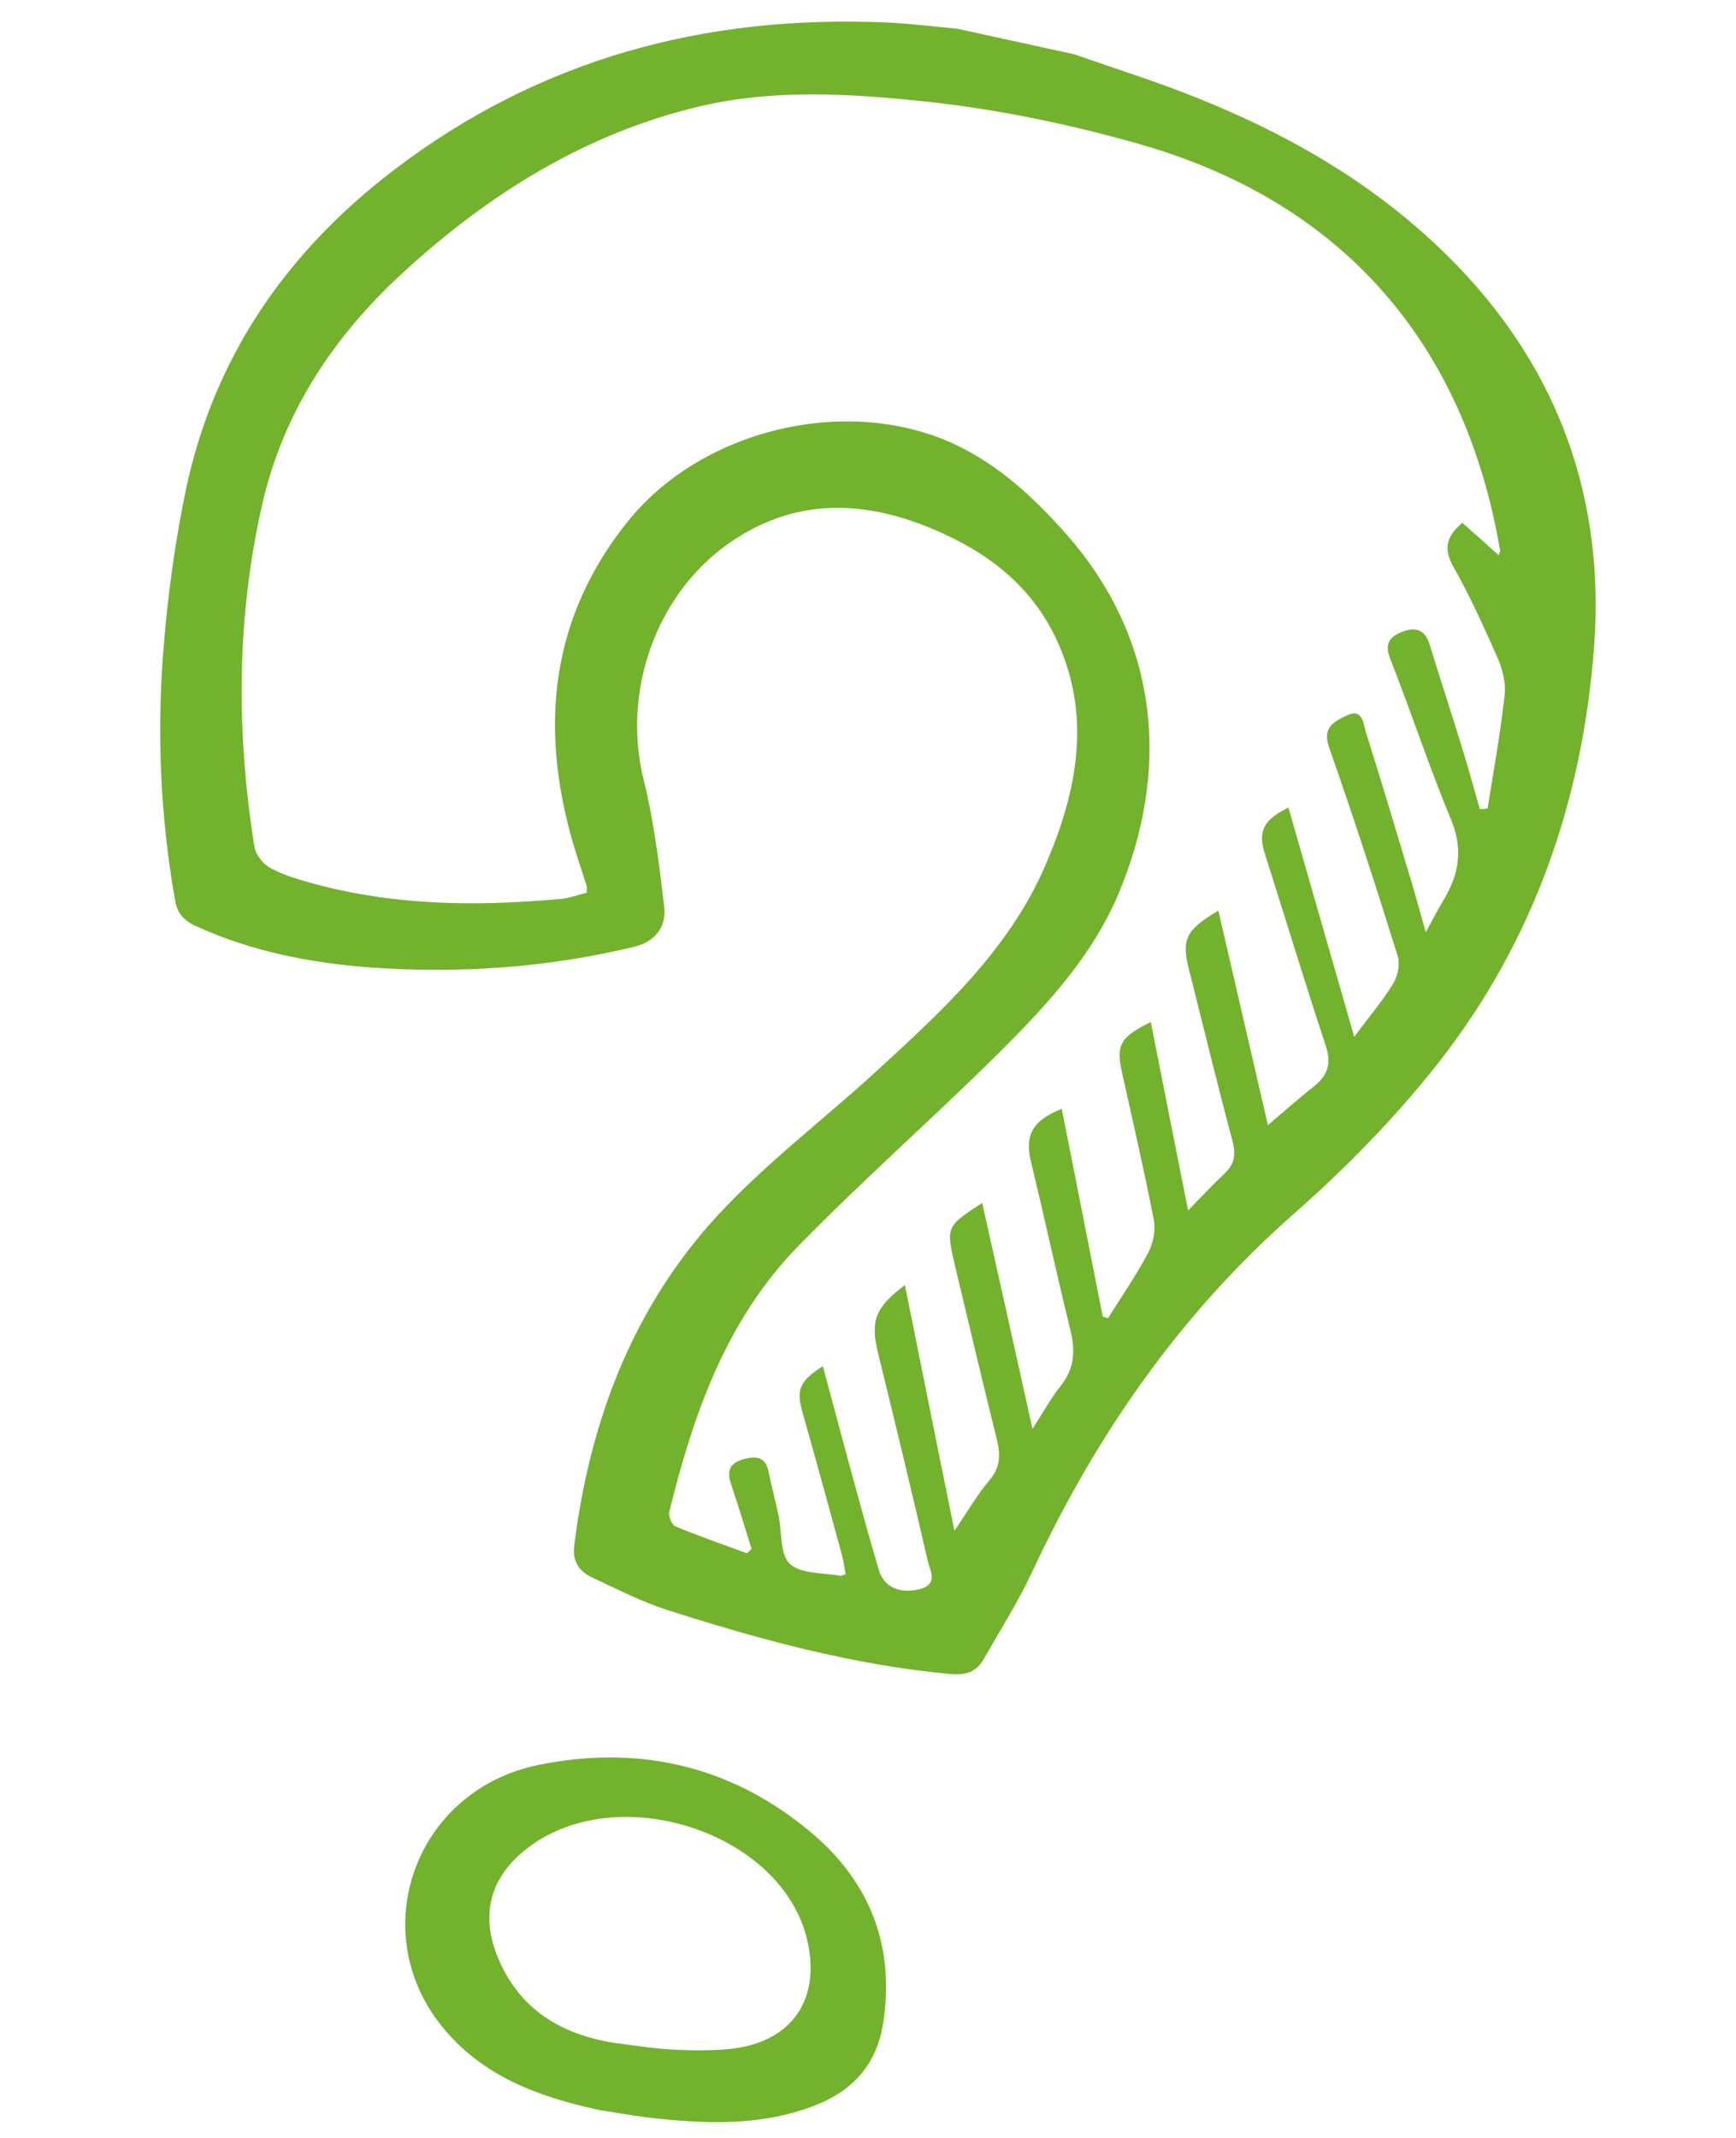
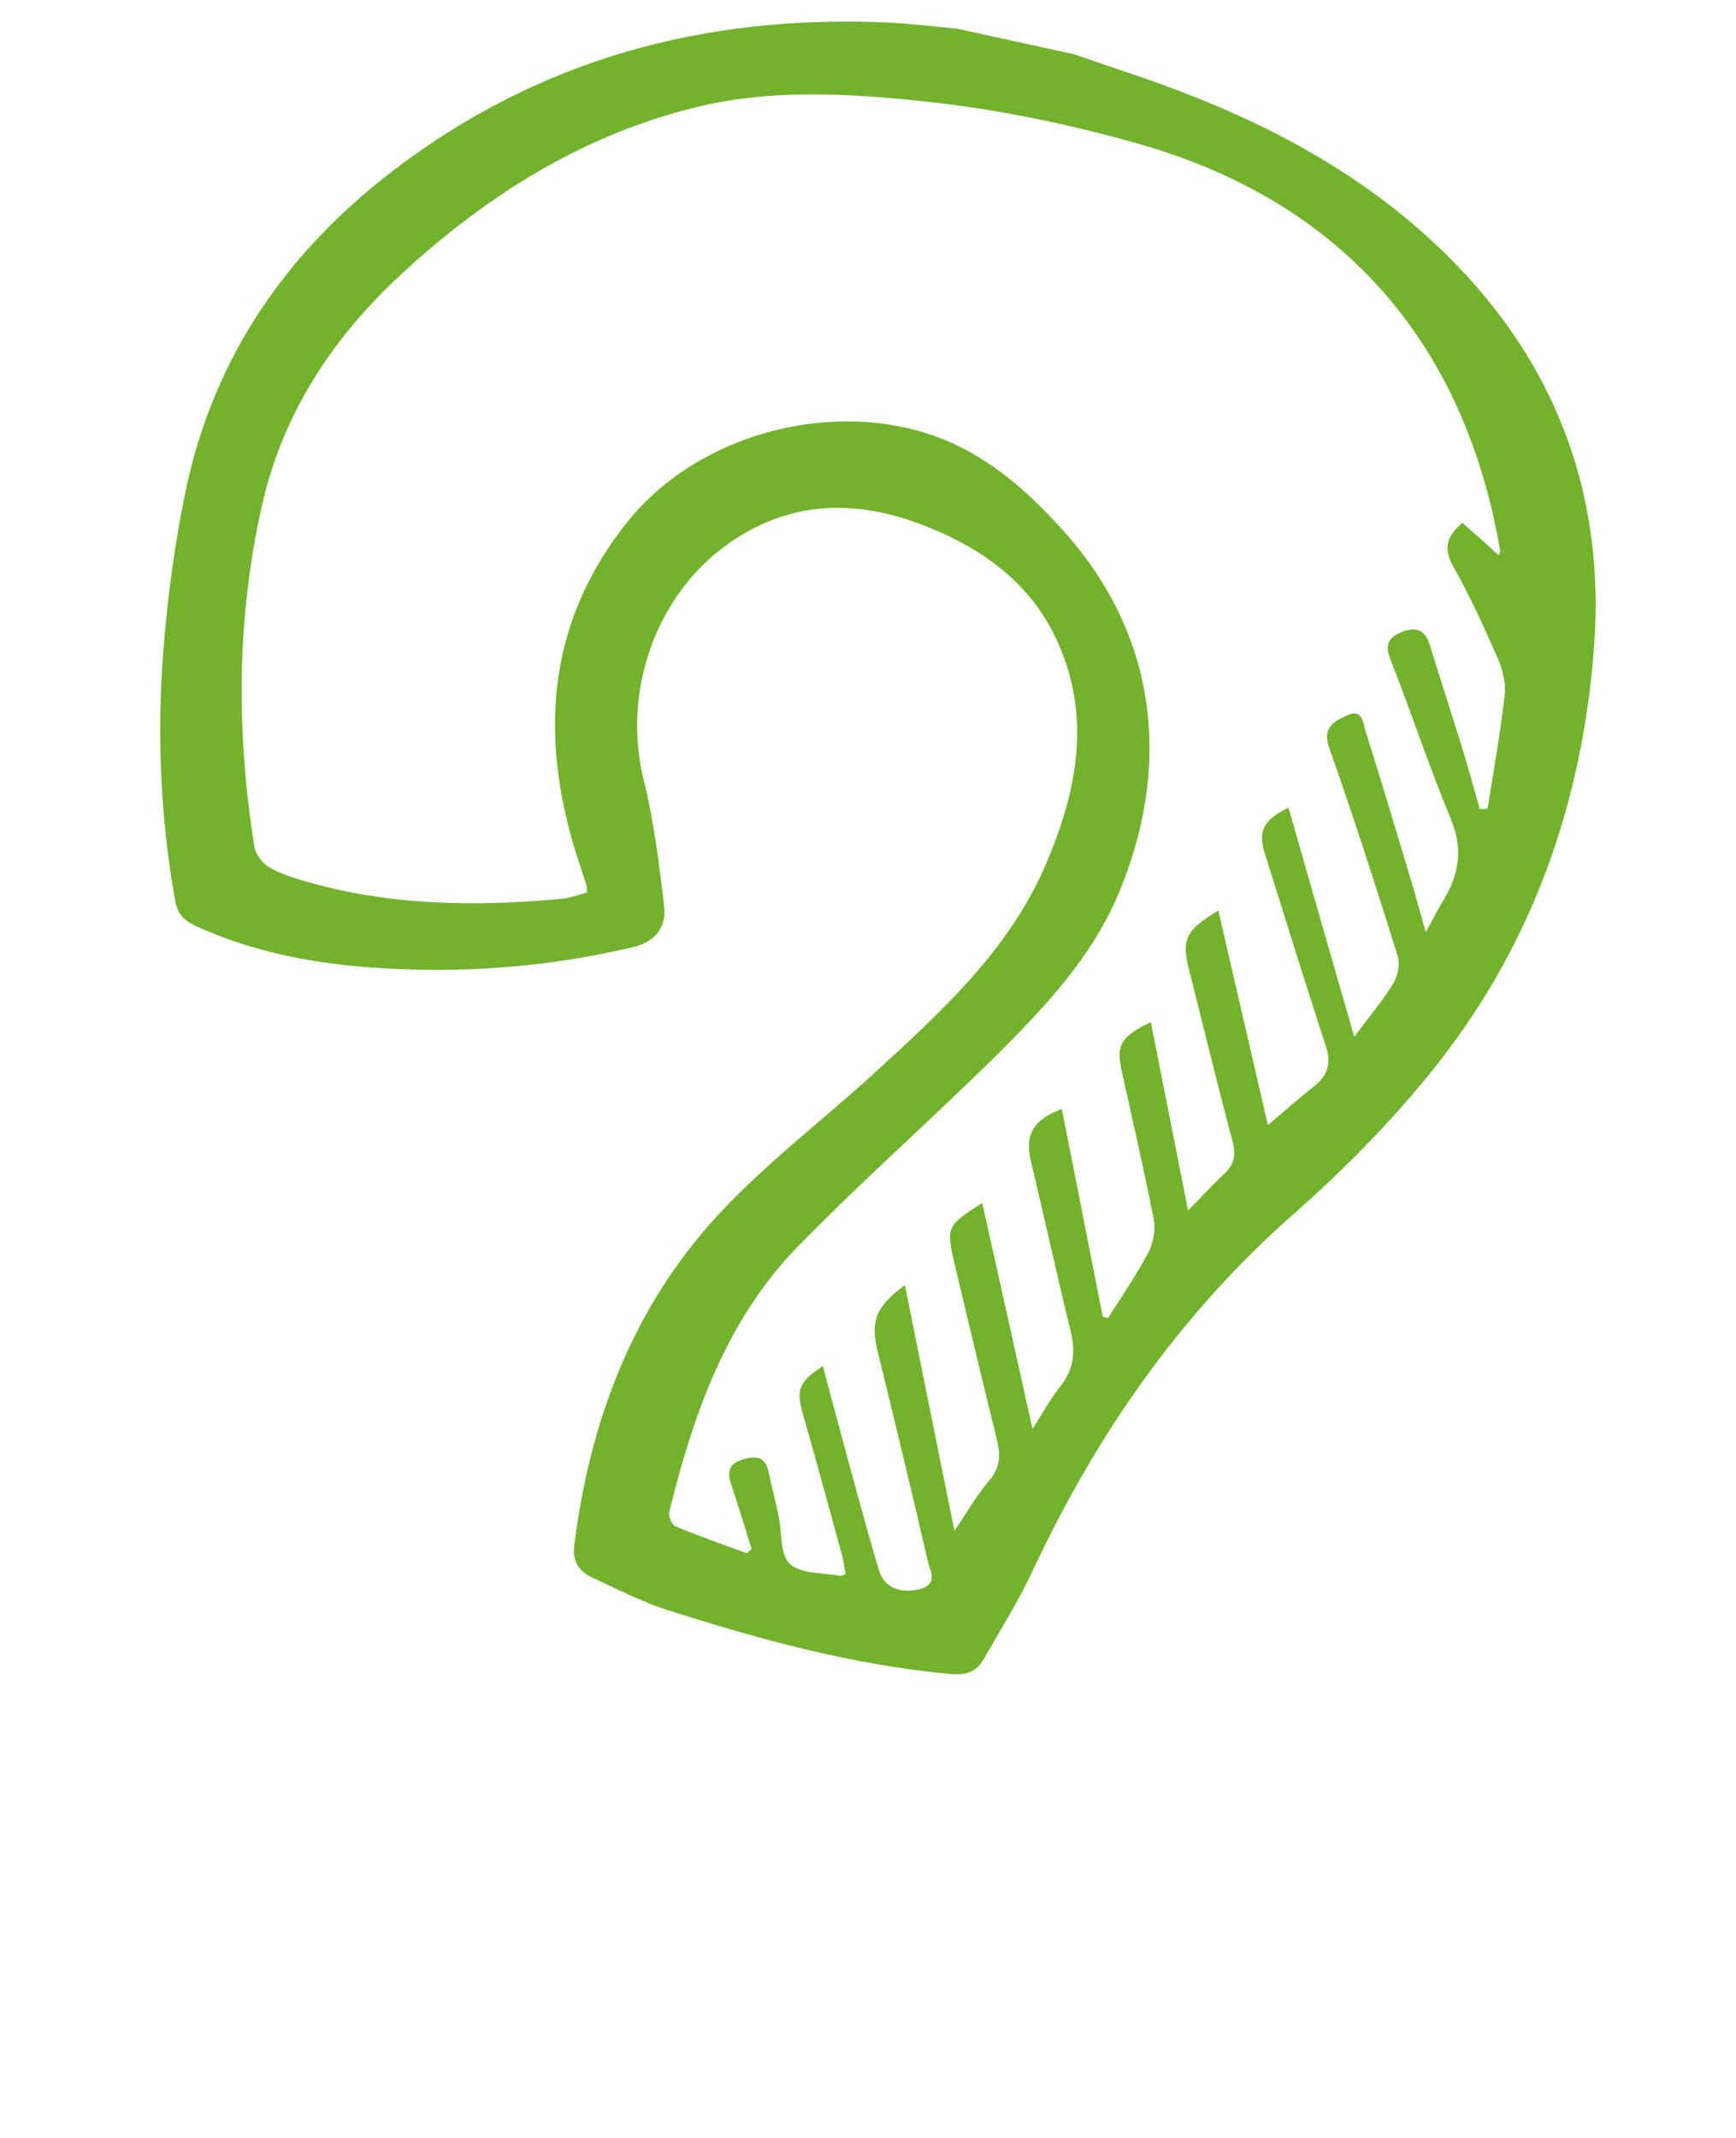
<svg xmlns="http://www.w3.org/2000/svg" id="Capa_1" x="0px" y="0px" viewBox="0 0 69.39 85.43" style="enable-background:new 0 0 69.39 85.43;" xml:space="preserve">
  <style type="text/css">	.st0{fill:#EBEBEB;}	.st1{clip-path:url(#XMLID_00000067216143692669836420000007981420352278840716_);}	.st2{opacity:0.25;fill:#FCD13F;}	.st3{clip-path:url(#XMLID_00000005979120451996364070000015434111536355729032_);}	.st4{clip-path:url(#XMLID_00000139275294825807248220000002895266538890167226_);}	.st5{fill:#C3E8C9;}	.st6{fill:#FFEEC5;}	.st7{clip-path:url(#XMLID_00000106131195774294934470000009324613944011964852_);}	.st8{clip-path:url(#XMLID_00000177476022615124453110000003990020378668827787_);}	.st9{opacity:0.6;}	.st10{fill:#268BA5;}	.st11{fill:#FF4F2B;}	.st12{fill:#ABE840;}	.st13{fill:#FFBE2D;}	.st14{fill:#89F3FF;}	.st15{opacity:0.75;clip-path:url(#SVGID_00000042716716018688102400000003274601101593155492_);}	.st16{opacity:0.75;clip-path:url(#SVGID_00000161592051156861164290000002842178040936315544_);}	.st17{fill:#1EA9C0;}	.st18{fill:#73B22D;}	.st19{fill:#FFFFFF;}	.st20{fill:#F5585D;}	.st21{fill:#FCD13F;}	.st22{opacity:0.45;clip-path:url(#XMLID_00000126319696986382825080000014541445701123287226_);fill:#73B22D;}	.st23{fill:#090609;}	.st24{fill:none;}	.st25{fill:none;stroke:#72B12D;stroke-width:2;stroke-miterlimit:10;stroke-dasharray:10.04,10.04;}	.st26{fill:none;stroke:#090609;stroke-miterlimit:10;}	.st27{fill:#FCD13F;stroke:#FCD340;stroke-width:0.87;stroke-linecap:round;stroke-linejoin:round;stroke-miterlimit:10;}	.st28{fill:#FCD340;}			.st29{fill:none;stroke:#72B12D;stroke-width:1.964;stroke-linecap:round;stroke-linejoin:round;stroke-miterlimit:10;stroke-dasharray:5.891;}	.st30{fill:#76BC21;}			.st31{fill:none;stroke:#FFFFFF;stroke-width:2.139;stroke-linecap:round;stroke-linejoin:round;stroke-miterlimit:10;stroke-dasharray:6.416;}	.st32{fill:none;stroke:#F5585E;stroke-width:1.987;stroke-miterlimit:10;stroke-dasharray:9.977,9.977;}	.st33{fill:none;stroke:#72B12D;stroke-width:1.987;stroke-miterlimit:10;stroke-dasharray:9.977,9.977;}	.st34{fill:none;stroke:#FDDB64;stroke-width:1.987;stroke-miterlimit:10;stroke-dasharray:9.977,9.977;}	.st35{fill:none;stroke:#8DC055;stroke-width:1.987;stroke-miterlimit:10;stroke-dasharray:9.977,9.977;}	.st36{fill:none;stroke:#8DC055;stroke-width:1.987;stroke-miterlimit:10;stroke-dasharray:9.972,9.972;}	.st37{fill:none;stroke:#FDDB64;stroke-width:1.457;stroke-miterlimit:10;stroke-dasharray:7.312,7.312;}	.st38{fill:#56BFD0;}	.st39{fill:#F88286;}	.st40{fill:#96C562;}	.st41{fill:#FDE89F;}</style>
  <g>
    <path class="st18" d="M63.72,25.8c0.42-5.81-1.37-10.9-5.42-15.13c-3.53-3.68-7.92-5.95-12.67-7.58c-0.9-0.31-1.8-0.61-2.69-0.92  c-1.56-0.34-3.11-0.68-4.67-1.02c-0.94-0.09-1.89-0.21-2.83-0.25c-7.25-0.32-13.87,1.45-19.69,5.89c-4.29,3.27-7.2,7.47-8.32,12.78  c-0.44,2.11-0.73,4.26-0.9,6.41c-0.26,3.33-0.12,6.65,0.46,9.95C7.07,36.45,7.3,36.76,7.82,37c2.23,1.02,4.58,1.48,7,1.66  c3.54,0.25,7.04,0.01,10.5-0.82c0.86-0.2,1.32-0.79,1.23-1.6c-0.2-1.7-0.41-3.41-0.82-5.07c-0.87-3.48,0.45-7.38,3.39-9.45  c2.58-1.81,5.31-1.77,8.12-0.6c2.14,0.89,3.91,2.2,4.94,4.33c1.49,3.1,0.89,6.14-0.39,9.12c-1.47,3.41-4.16,5.85-6.82,8.29  c-2.08,1.9-4.35,3.62-6.26,5.68c-3.43,3.71-5.14,8.26-5.76,13.24c-0.07,0.6,0.19,1.01,0.71,1.25c0.99,0.46,1.97,0.97,3,1.3  c3.69,1.18,7.42,2.2,11.3,2.56c0.64,0.06,1.07-0.07,1.37-0.61c0.66-1.16,1.38-2.3,1.94-3.5c2.55-5.45,5.9-10.28,10.46-14.29  c2.08-1.83,4.06-3.85,5.77-6.03C61.32,37.59,63.27,31.94,63.72,25.8z M59.15,32.33c-0.24-0.84-0.47-1.68-0.73-2.52  c-0.42-1.36-0.86-2.71-1.28-4.07c-0.2-0.64-0.63-0.69-1.15-0.47c-0.47,0.2-0.64,0.48-0.43,1.03c0.84,2.14,1.56,4.33,2.44,6.45  c0.5,1.2,0.31,2.22-0.32,3.25c-0.21,0.34-0.39,0.71-0.69,1.25c-0.2-0.69-0.34-1.22-0.49-1.74c-0.63-2.09-1.25-4.19-1.91-6.27  c-0.1-0.32-0.11-0.95-0.76-0.65c-0.52,0.25-0.99,0.48-0.7,1.29c0.97,2.76,1.87,5.54,2.74,8.33c0.1,0.32,0,0.79-0.18,1.09  c-0.42,0.69-0.95,1.31-1.56,2.13c-0.92-3.19-1.77-6.17-2.63-9.16c-1.02,0.5-1.22,0.96-0.94,1.85c0.81,2.55,1.59,5.12,2.43,7.66  c0.24,0.72,0.08,1.2-0.48,1.64c-0.6,0.47-1.17,0.98-1.83,1.54c-0.67-2.89-1.32-5.71-1.98-8.57c-1.3,0.76-1.48,1.15-1.18,2.33  c0.58,2.3,1.14,4.61,1.75,6.9c0.14,0.54,0.06,0.92-0.34,1.29c-0.47,0.44-0.91,0.92-1.44,1.46c-0.51-2.55-0.99-5-1.49-7.53  c-1.25,0.61-1.4,0.93-1.14,2.07c0.43,1.94,0.88,3.89,1.26,5.84c0.08,0.41-0.03,0.93-0.22,1.3c-0.48,0.9-1.06,1.75-1.61,2.62  c-0.07-0.02-0.14-0.04-0.21-0.05c-0.54-2.76-1.09-5.52-1.64-8.31c-1.2,0.47-1.49,1.07-1.22,2.16c0.54,2.23,1.02,4.47,1.57,6.7  c0.2,0.82,0.15,1.53-0.4,2.22c-0.37,0.46-0.66,0.99-1.12,1.71c-0.7-3.16-1.35-6.09-2.01-9.03c-1.44,0.93-1.45,0.95-1.09,2.5  c0.55,2.31,1.1,4.63,1.67,6.93c0.15,0.61,0.16,1.12-0.29,1.65c-0.51,0.6-0.9,1.29-1.4,2.02c-0.67-3.31-1.32-6.53-1.98-9.82  c-1.18,0.88-1.38,1.44-1.09,2.65c0.68,2.78,1.36,5.57,2,8.36c0.08,0.37,0.45,0.94-0.31,1.14c-0.79,0.2-1.44-0.07-1.64-0.76  c-0.39-1.31-0.75-2.63-1.11-3.95c-0.38-1.39-0.75-2.79-1.13-4.2c-0.96,0.62-1.08,0.95-0.79,1.93c0.52,1.84,1.03,3.69,1.53,5.53  c0.08,0.28,0.12,0.57,0.17,0.86c-0.12,0.03-0.17,0.07-0.21,0.06c-0.69-0.13-1.58-0.07-2.02-0.48c-0.4-0.37-0.31-1.26-0.45-1.92  c-0.12-0.59-0.28-1.17-0.4-1.76c-0.12-0.58-0.47-0.64-0.97-0.51c-0.53,0.14-0.72,0.42-0.54,0.97c0.29,0.87,0.56,1.75,0.83,2.62  c-0.06,0.06-0.12,0.12-0.18,0.18c-0.96-0.35-1.93-0.69-2.87-1.08c-0.14-0.06-0.28-0.41-0.24-0.57c0.96-3.91,2.28-7.69,5.17-10.64  c2.56-2.62,5.32-5.05,7.93-7.63c1.92-1.91,3.79-3.9,4.86-6.44c2.02-4.8,1.75-10.09-2.19-14.48c-1.24-1.38-2.56-2.6-4.24-3.42  c-4.21-2.04-10.04-0.77-13.11,2.93C22,24.63,21.55,29,22.9,33.68c0.17,0.58,0.37,1.15,0.55,1.72c0.02,0.05,0,0.11,0.01,0.27  c-0.34,0.08-0.69,0.22-1.05,0.25c-3.48,0.32-6.94,0.27-10.33-0.74c-0.47-0.14-0.95-0.3-1.36-0.55c-0.25-0.16-0.5-0.5-0.55-0.79  c-0.73-4.58-0.72-9.15,0.31-13.68c0.84-3.69,2.85-6.71,5.61-9.25c3.44-3.16,7.32-5.59,11.92-6.67c2.88-0.67,5.81-0.51,8.73-0.21  c2.95,0.3,5.84,0.89,8.71,1.7c8.28,2.33,13.11,8.06,14.51,16.26c0.01,0.05-0.03,0.1-0.05,0.2c-0.49-0.44-0.96-0.86-1.46-1.3  c-0.6,0.52-0.78,0.99-0.37,1.73c0.67,1.19,1.24,2.44,1.79,3.69c0.2,0.46,0.33,1.01,0.27,1.49c-0.17,1.51-0.44,3.01-0.68,4.51  C59.36,32.32,59.26,32.33,59.15,32.33z" />
-     <path class="st18" d="M32.51,73.3c-3.17-2.71-6.9-3.6-10.96-2.78c-5.03,1.01-7.04,6.81-3.73,10.64c1.51,1.75,3.54,2.6,6.16,3.16  c0.54,0.08,1.48,0.26,2.43,0.35c2.05,0.21,4.09,0.24,6.07-0.5c1.6-0.6,2.58-1.67,2.83-3.39C35.76,77.77,34.78,75.25,32.51,73.3z   M29.12,81.88c-0.78,0.07-1.58,0.06-2.37,0.01c-0.76-0.04-1.52-0.18-2.28-0.27c-2.06-0.35-3.66-1.32-4.52-3.28  c-0.81-1.85-0.35-3.43,1.28-4.6c3.58-2.57,9.84-0.53,10.98,3.57C32.9,79.83,31.69,81.64,29.12,81.88z" />
  </g>
</svg>